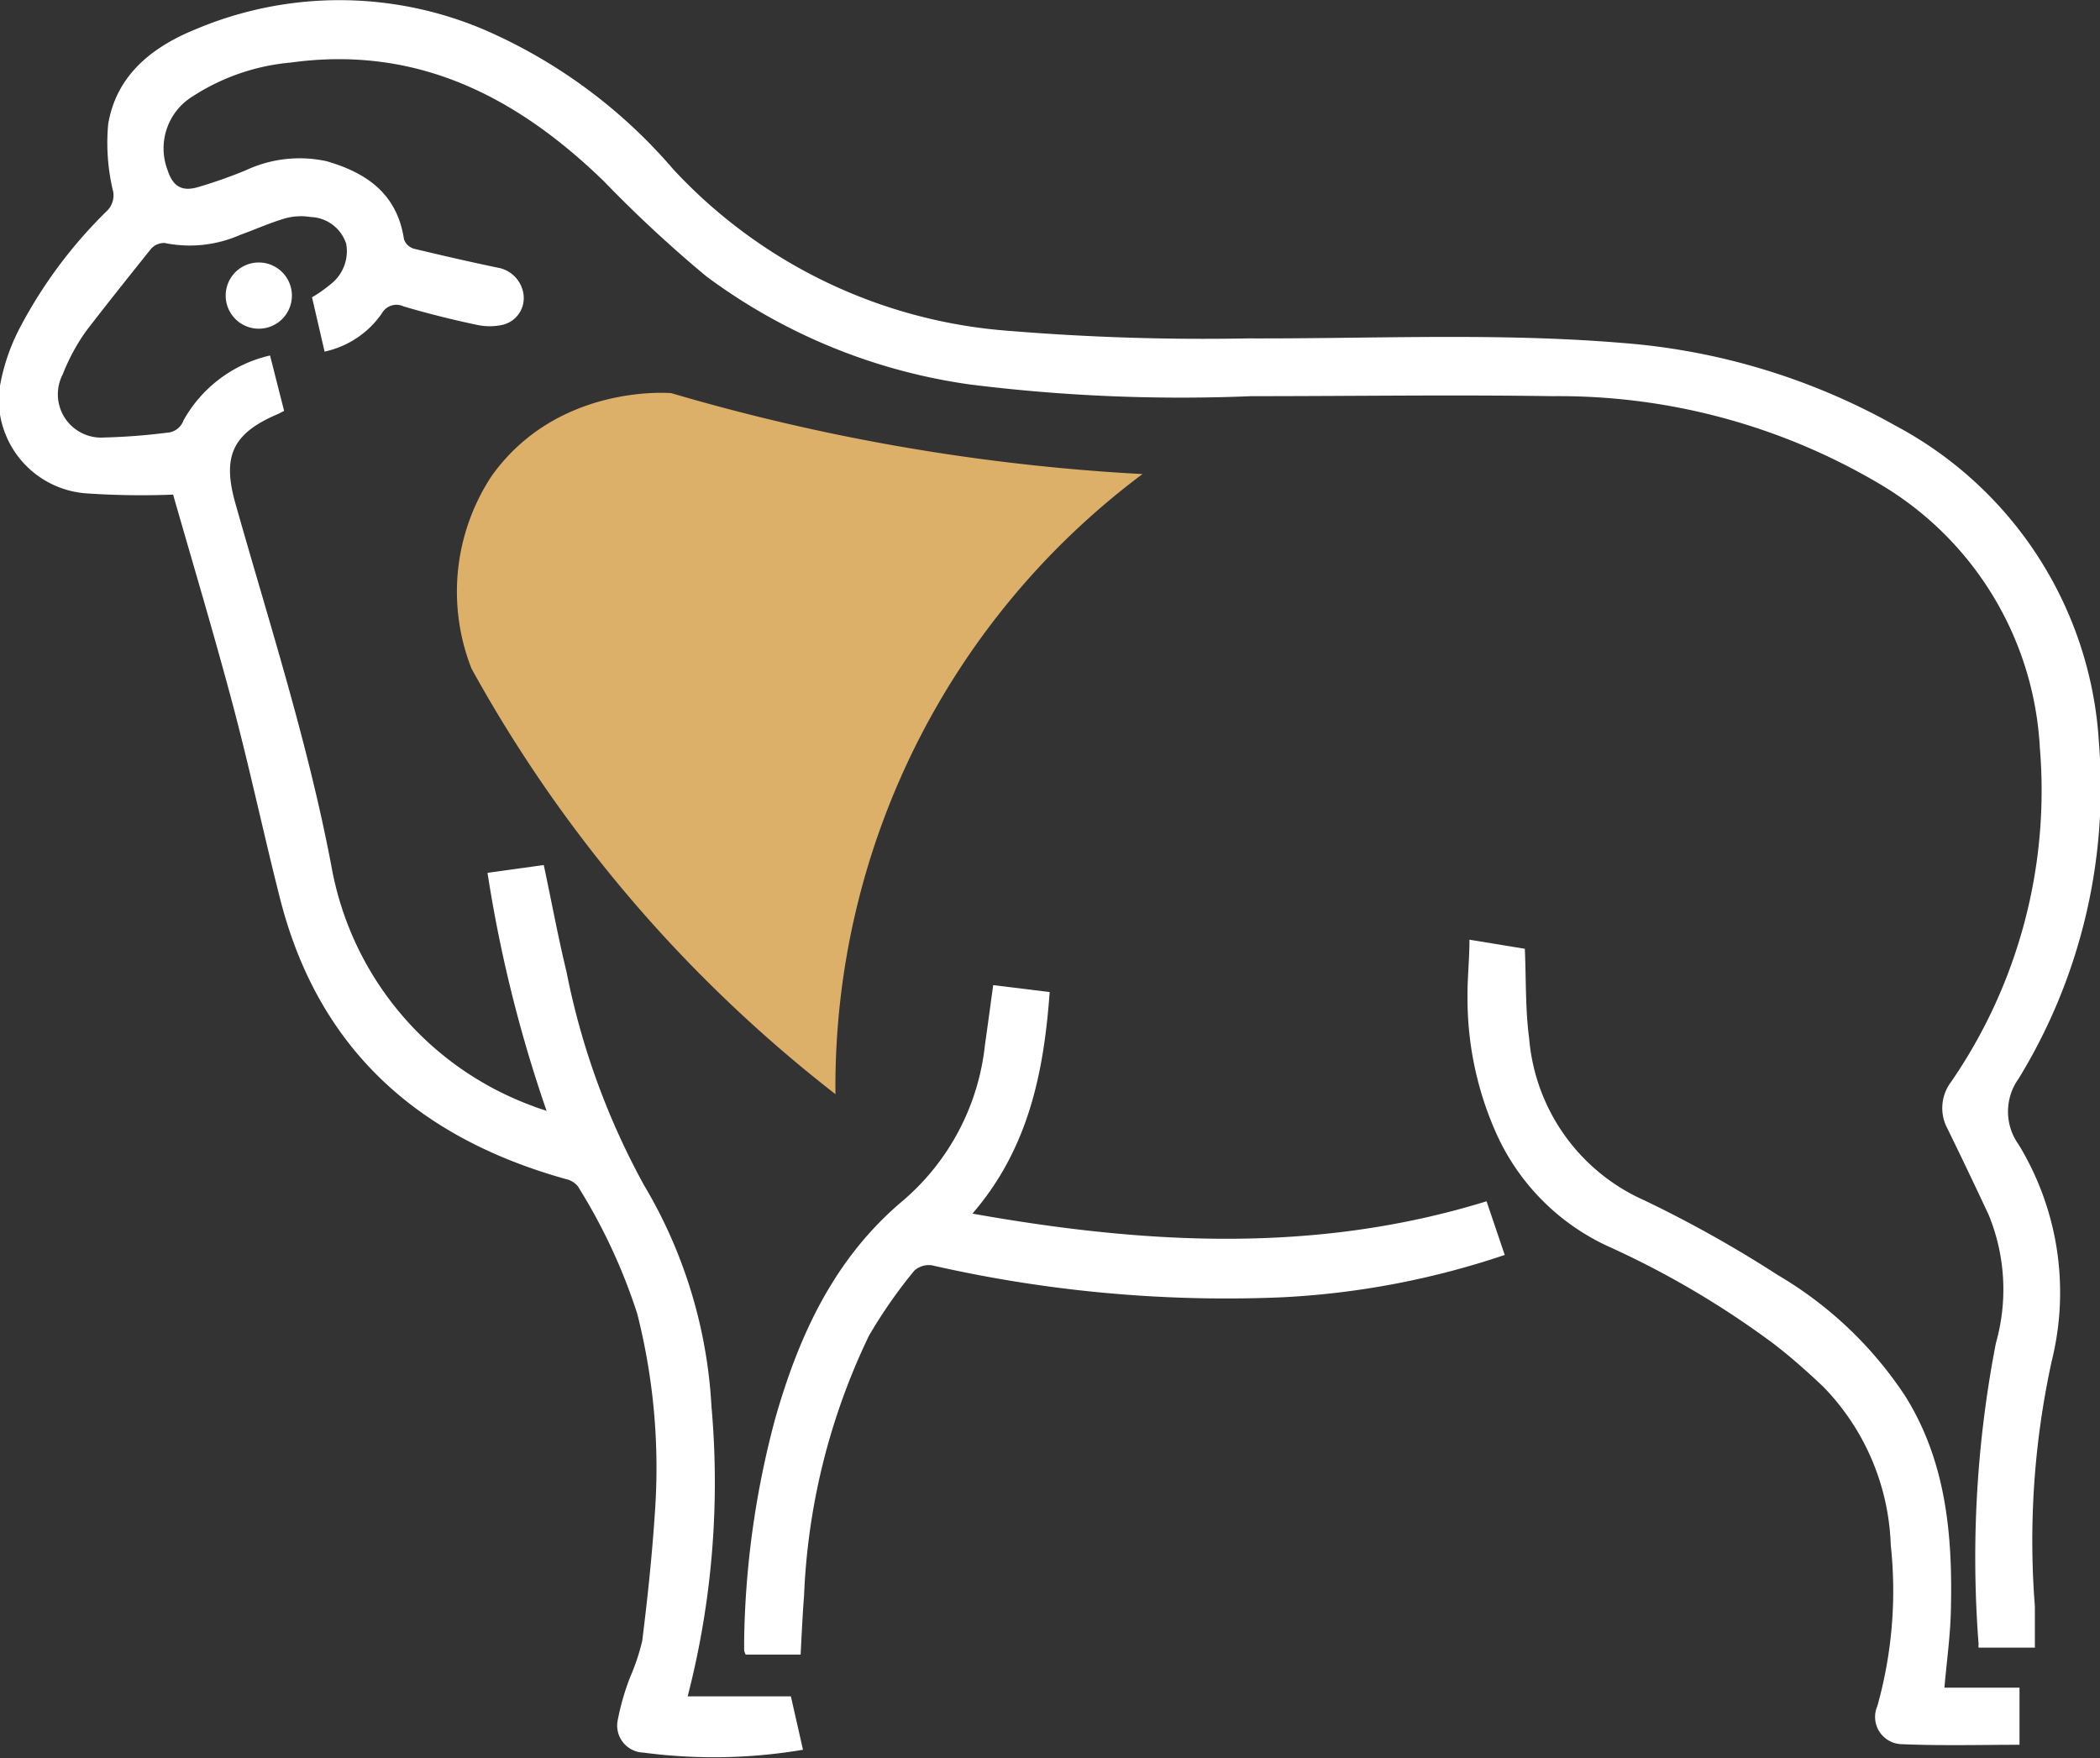
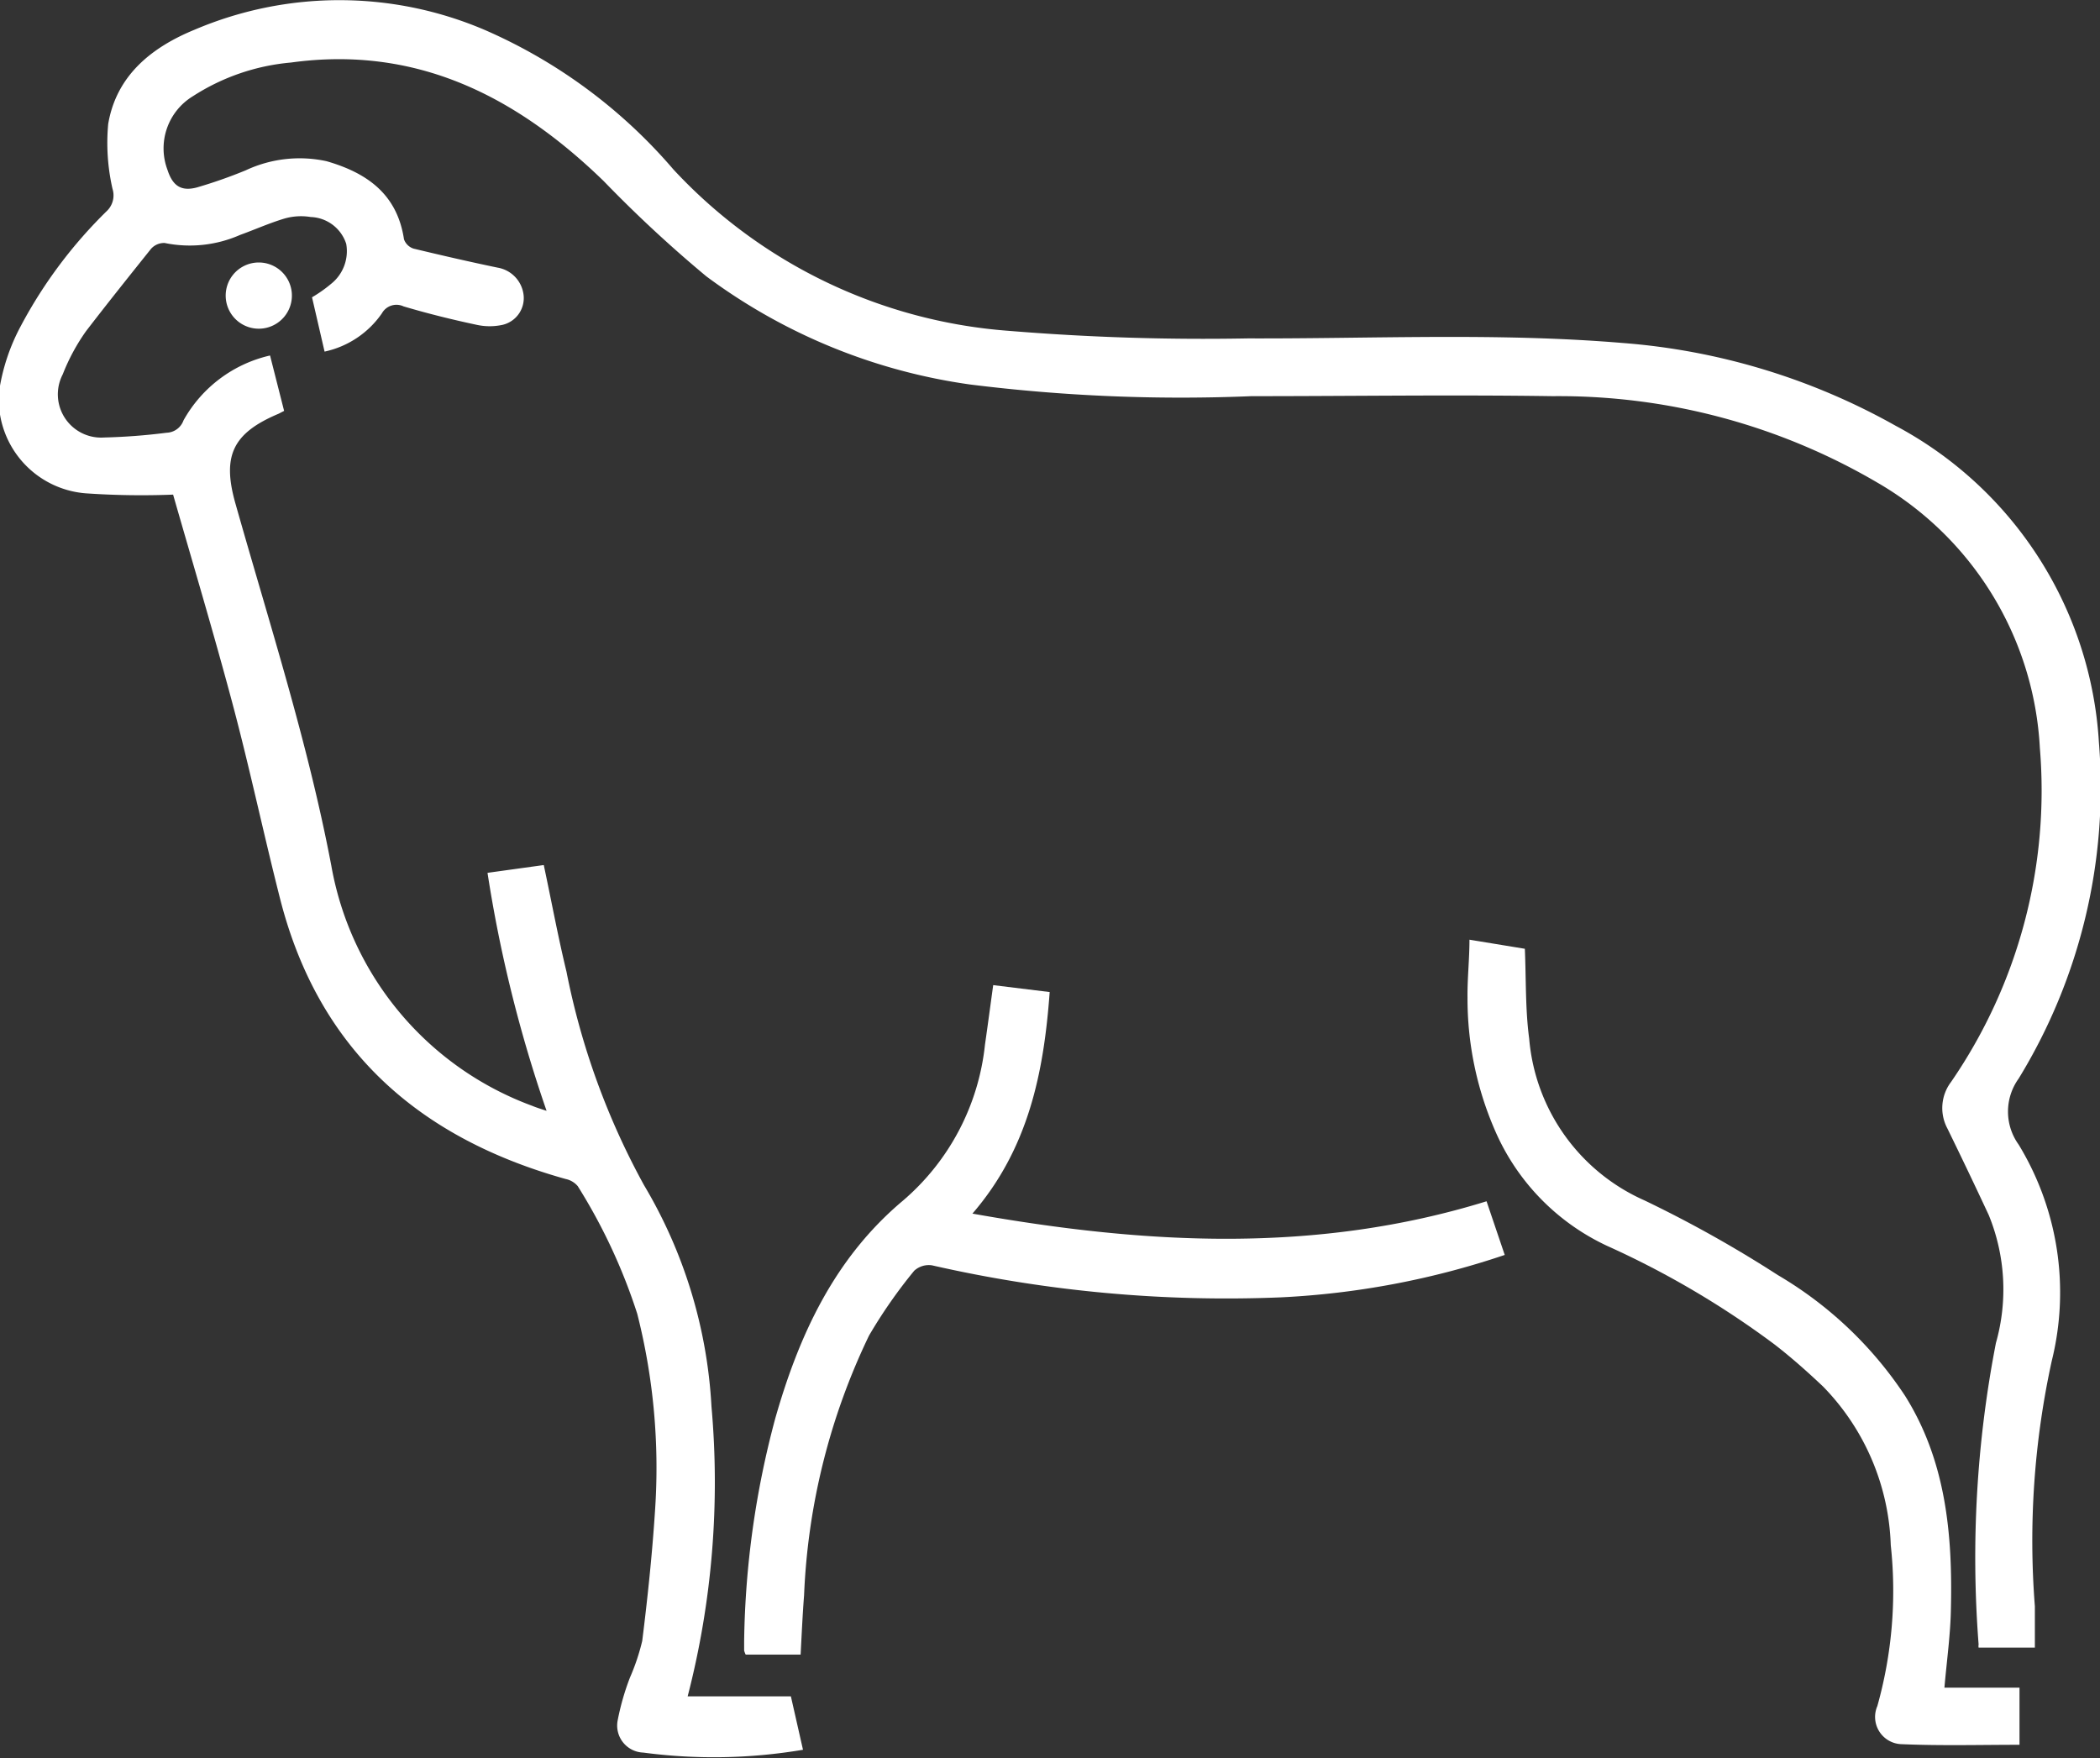
<svg xmlns="http://www.w3.org/2000/svg" id="Layer_1" data-name="Layer 1" viewBox="0 0 97.05 81.26">
  <rect x="0" y="0" width="97.05" height="81.26" fill="#333333" stroke="none" />
  <defs>
    <style>.cls-1{fill:#fff;}.cls-2{fill:#dcb069;}</style>
  </defs>
  <g id="_57ao0G" data-name="57ao0G">
    <path class="cls-1" d="M8,22.86c.9,3.14,1.87,6.38,2.74,9.64.8,3,1.45,6.08,2.22,9.1,1.79,6.95,6.42,11,13.18,12.89a1,1,0,0,1,.56.33,26.19,26.19,0,0,1,2.75,5.9,28.93,28.93,0,0,1,.82,9.12c-.13,2-.34,4-.59,6a10,10,0,0,1-.57,1.7,11.62,11.62,0,0,0-.57,2A1.25,1.25,0,0,0,29.73,81a24.74,24.74,0,0,0,7.38-.13l-.56-2.47H31.78A39.56,39.56,0,0,0,32.88,65a22.34,22.34,0,0,0-3.12-10.23,34.19,34.19,0,0,1-3.58-9.86c-.39-1.61-.69-3.24-1.05-4.93l-2.6.36a62.81,62.81,0,0,0,2.73,11c-.27-.09-.47-.15-.66-.23A14.52,14.52,0,0,1,15.31,40c-1.08-5.68-2.86-11.18-4.43-16.73-.62-2.19-.14-3.25,2-4.15l.25-.13-.65-2.56a6.14,6.14,0,0,0-4,3A.86.86,0,0,1,7.7,20a28.32,28.32,0,0,1-2.89.22A2,2,0,0,1,2.9,17.3a9.27,9.27,0,0,1,1.08-2c1-1.3,2-2.55,3-3.8a.81.81,0,0,1,.63-.27,5.76,5.76,0,0,0,3.48-.37c.69-.25,1.36-.55,2.06-.76a2.76,2.76,0,0,1,1.21-.07A1.79,1.79,0,0,1,16,11.27a1.93,1.93,0,0,1-.7,1.85,6.43,6.43,0,0,1-.88.62L15,16.25a4.32,4.32,0,0,0,2.65-1.77.77.77,0,0,1,1-.32c1.11.33,2.24.61,3.37.85a2.79,2.79,0,0,0,1.22,0,1.27,1.27,0,0,0,.95-1.43A1.45,1.45,0,0,0,23,12.37c-1.3-.27-2.6-.57-3.89-.88a.7.7,0,0,1-.44-.43C18.36,9,17,8,15.09,7.45a5.86,5.86,0,0,0-3.73.42,22.21,22.21,0,0,1-2.25.79c-.74.2-1.13-.07-1.37-.81a2.82,2.82,0,0,1,1.17-3.4,9.94,9.94,0,0,1,4.54-1.56c5.81-.8,10.42,1.57,14.45,5.48a59.63,59.63,0,0,0,4.74,4.4,26.6,26.6,0,0,0,12.19,5,78.44,78.44,0,0,0,13,.54c4.65,0,9.29-.07,13.94,0a29.1,29.1,0,0,1,15,4,15.09,15.09,0,0,1,7.5,12.25A23.76,23.76,0,0,1,90.17,50,2,2,0,0,0,90,52.16c.65,1.33,1.29,2.67,1.91,4a9.08,9.08,0,0,1,.33,5.91A52,52,0,0,0,91.44,76a.43.43,0,0,0,0,.15h2.6c0-.68,0-1.3,0-1.91a38.88,38.88,0,0,1,.78-11.34,13.14,13.14,0,0,0-1.53-10,2.61,2.61,0,0,1,0-3.05A25.77,25.77,0,0,0,97,34.31a17.78,17.78,0,0,0-9.39-14.63,30.5,30.5,0,0,0-12.64-3.83c-5.76-.48-11.53-.19-17.3-.21a110.15,110.15,0,0,1-11.06-.35A23.52,23.52,0,0,1,31.12,7.83,24.17,24.17,0,0,0,22.44,1.4,17.08,17.08,0,0,0,9,1.37C7,2.19,5.38,3.49,5,5.73a9.54,9.54,0,0,0,.2,3,1,1,0,0,1-.24,1,21.58,21.58,0,0,0-4,5.34,9.27,9.27,0,0,0-1,3,4.36,4.36,0,0,0,4,4.73A37.45,37.45,0,0,0,8,22.86Z" transform="translate(0 0)" />
    <path class="cls-1" d="M69.54,58l-.84-2.48c-7.86,2.43-15.73,2-23.76.57,2.59-3,3.3-6.52,3.57-10.24l-2.61-.32c-.13.94-.25,1.85-.38,2.75a11,11,0,0,1-3.79,7.21c-3.16,2.65-4.8,6.2-5.9,10.06a41.61,41.61,0,0,0-1.44,10.29c0,.15,0,.3,0,.45a1.34,1.34,0,0,0,.07.18H37c.05-.95.09-1.84.16-2.74a30.5,30.5,0,0,1,3-12,23,23,0,0,1,2.09-3,1,1,0,0,1,.82-.25,61.21,61.21,0,0,0,16.13,1.48A38,38,0,0,0,69.54,58Z" transform="translate(0 0)" />
    <path class="cls-1" d="M93.33,80.64V78H89.86c.11-1.26.28-2.45.3-3.65.08-3.44-.23-6.83-2.12-9.84a17.92,17.92,0,0,0-5.88-5.58A56.18,56.18,0,0,0,76,55.48,9,9,0,0,1,70.67,48c-.18-1.34-.14-2.71-.2-4.15l-2.56-.42c0,.92-.1,1.79-.09,2.67a15.24,15.24,0,0,0,1.25,6.1,10.46,10.46,0,0,0,5.2,5.38A41.35,41.35,0,0,1,82,62.13c.79.61,1.53,1.27,2.25,1.95a11,11,0,0,1,3.13,7.33,19.68,19.68,0,0,1-.62,7.44,1.26,1.26,0,0,0,1.09,1.76C89.68,80.69,91.49,80.64,93.33,80.64Z" transform="translate(0 0)" />
    <path class="cls-1" d="M10.46,13.36a1.53,1.53,0,1,0,3,0,1.53,1.53,0,0,0-3,0Z" transform="translate(0 0)" />
  </g>
-   <path class="cls-2" d="M52.8,21.91A35.33,35.33,0,0,0,38.61,50.57a64.5,64.5,0,0,1-8.27-7.67,63.89,63.89,0,0,1-8.55-12A9.71,9.71,0,0,1,22.72,22c3-4.21,8.08-3.85,8.3-3.83a95.39,95.39,0,0,0,14,3C47.73,21.54,50.34,21.78,52.8,21.91Z" transform="translate(0 0)" />
</svg>